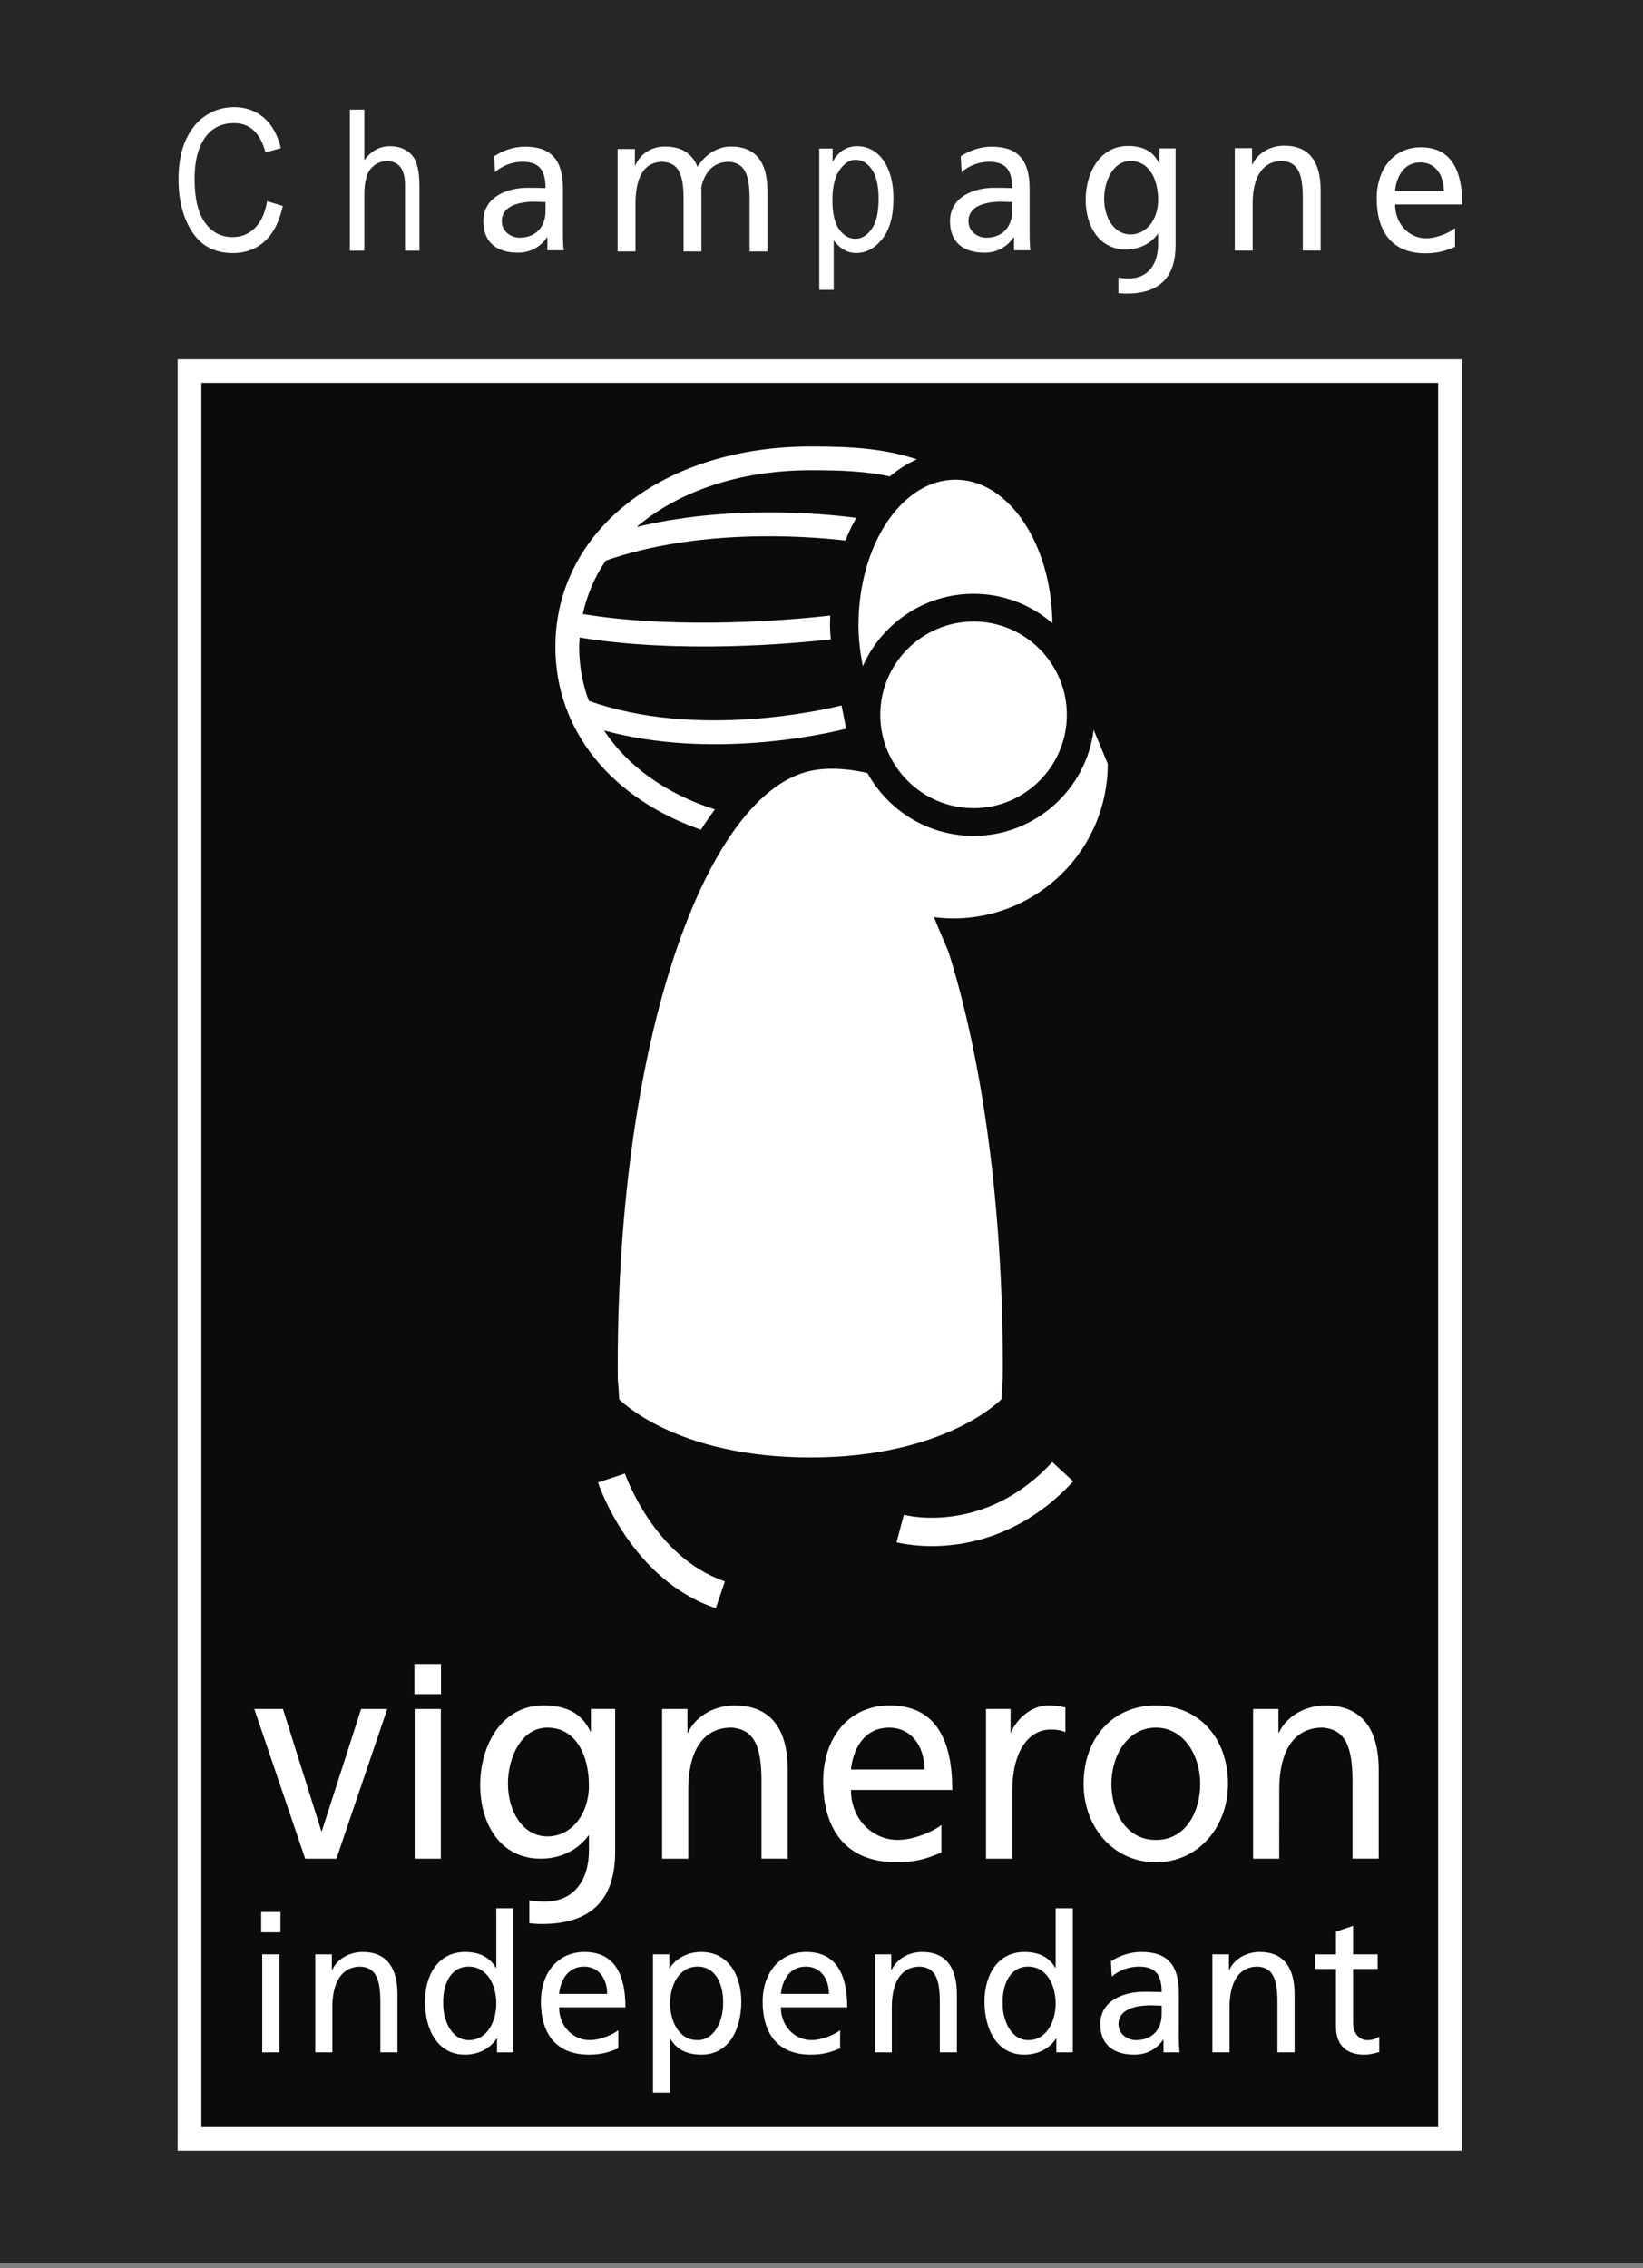
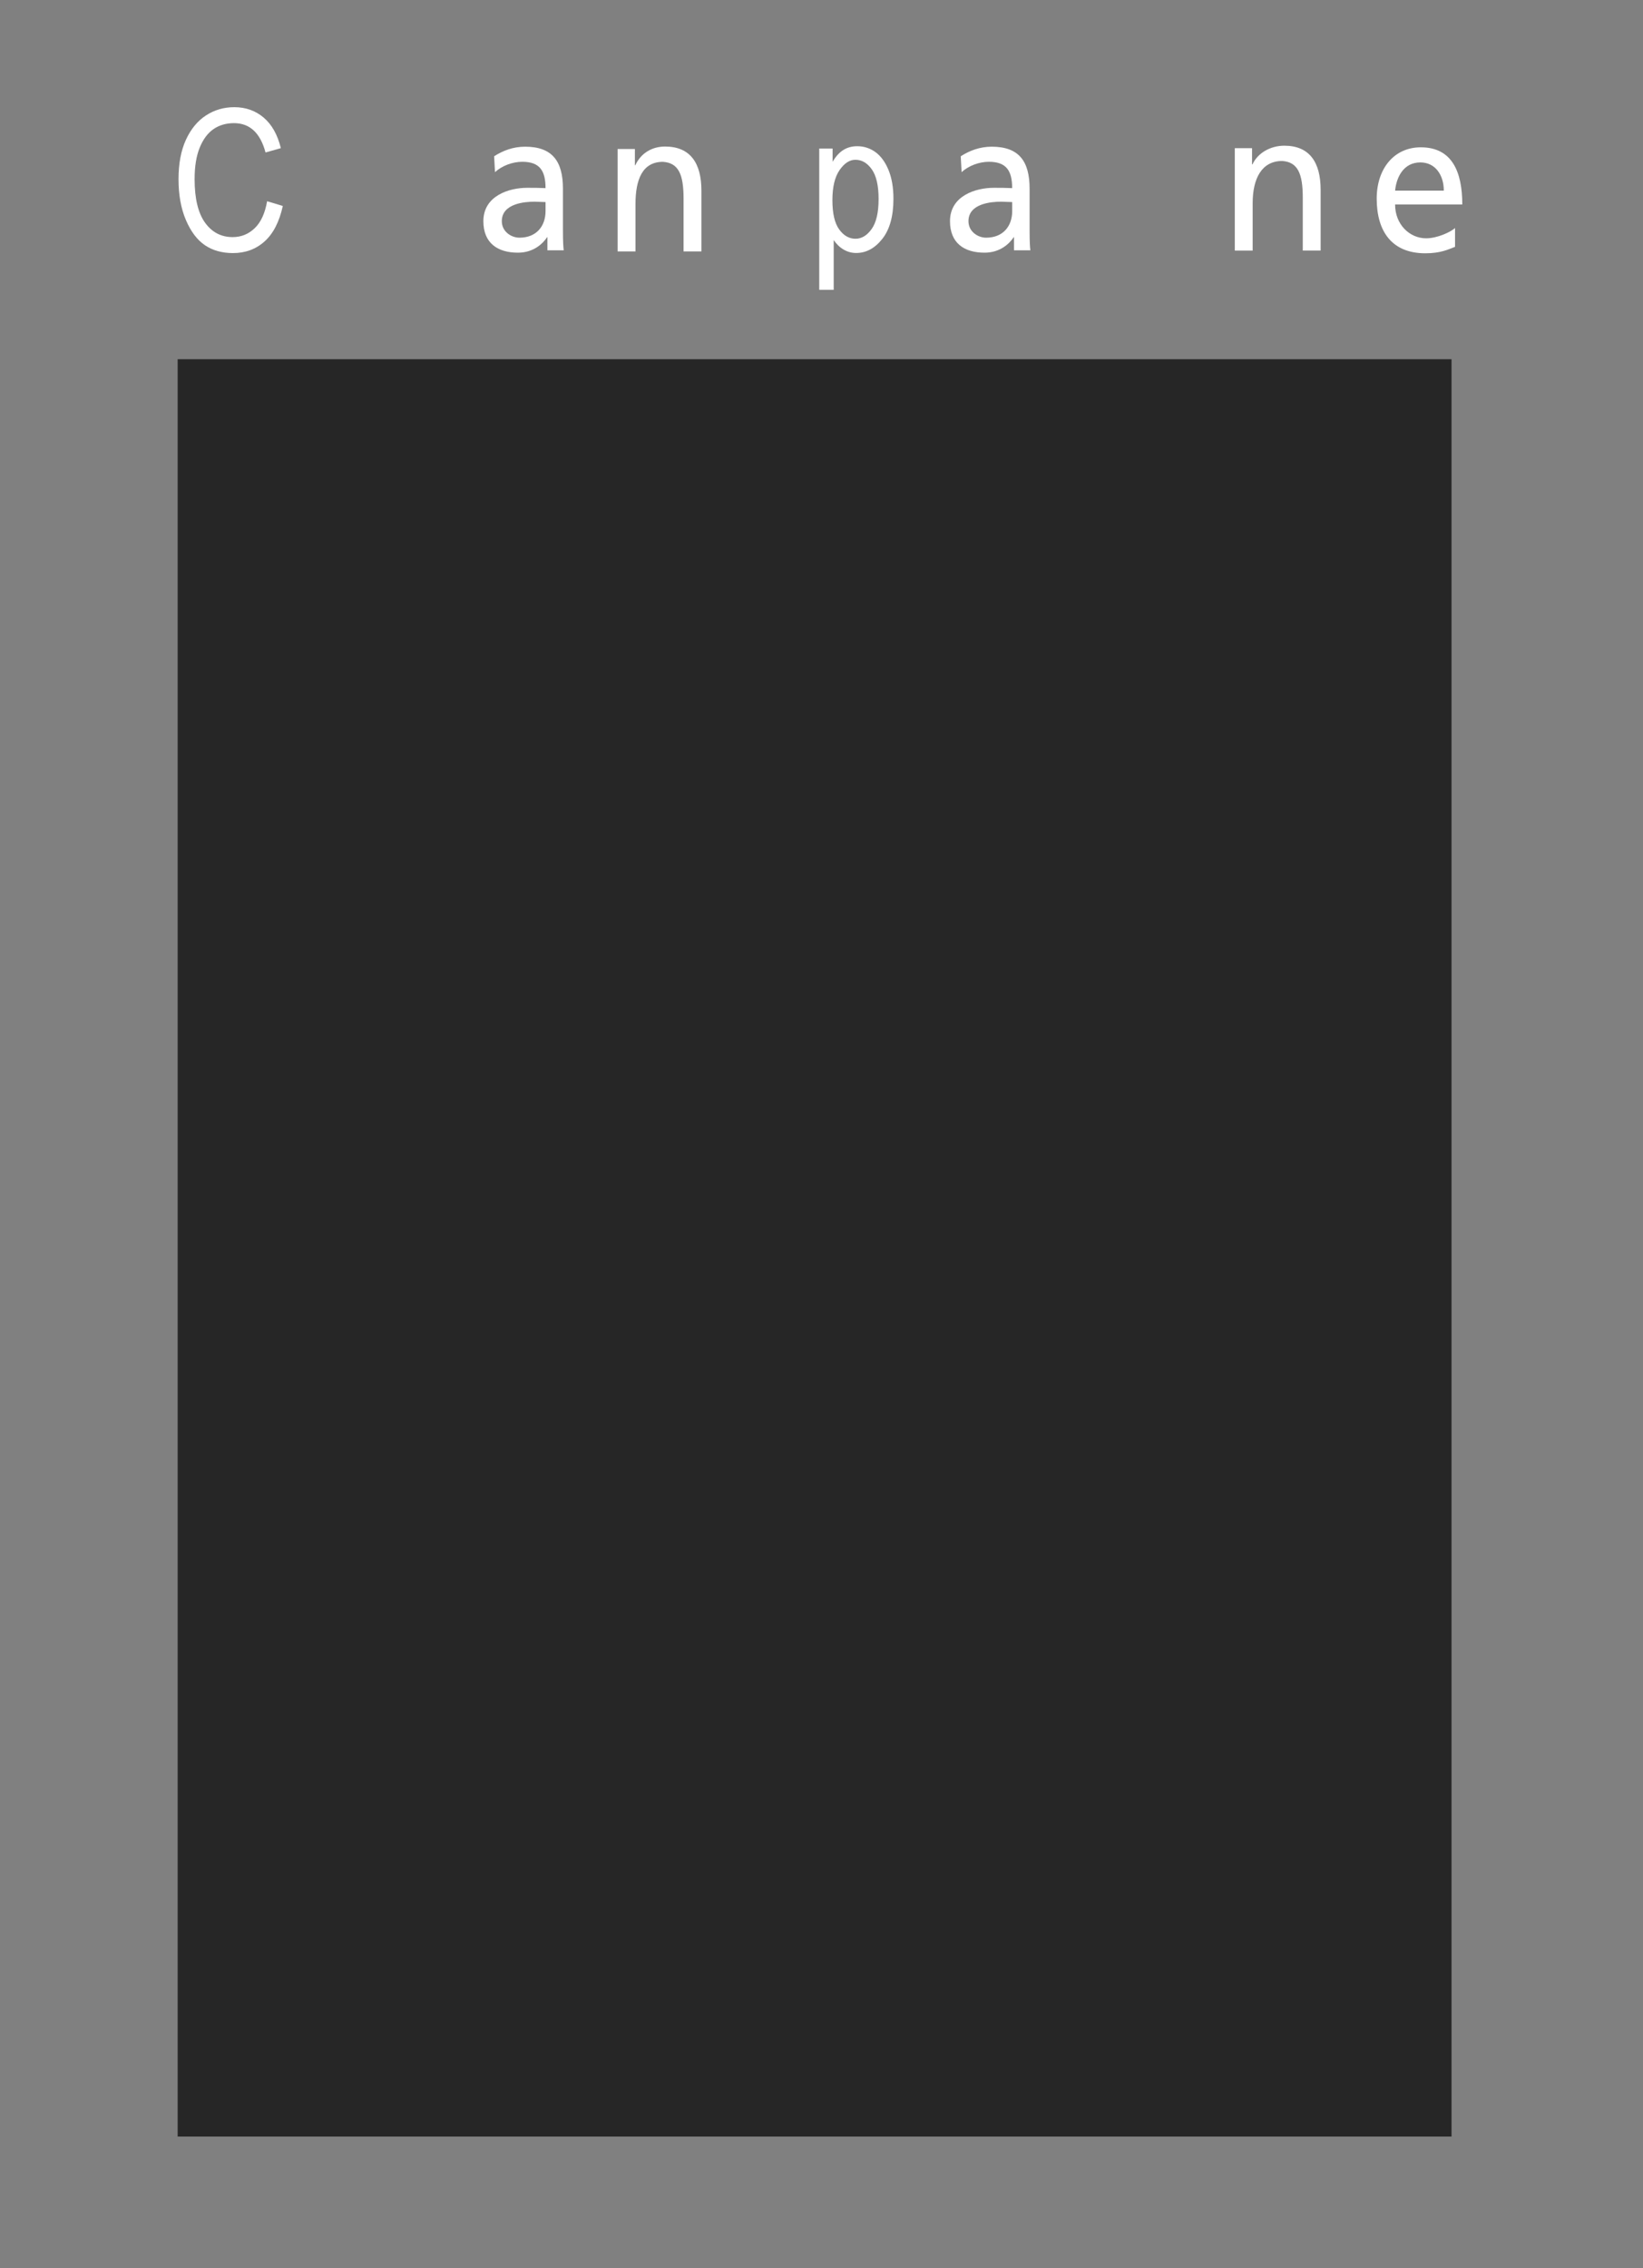
<svg xmlns="http://www.w3.org/2000/svg" version="1.1" id="Calque_1" x="0px" y="0px" width="122.131px" height="168.543px" viewBox="0 0 122.131 168.543" enable-background="new 0 0 122.131 168.543" xml:space="preserve">
  <rect x="0" y="0" width="122.131" height="168.543" fill="#808080" stroke="none" />
-   <rect y="-0.429" opacity="0.7" width="122.131" height="168.62" />
  <rect x="13.206" y="26.695" opacity="0.7" width="94.692" height="132.077" />
-   <path fill="#FFFFFF" d="M90.121,145.23v7.283h1.276v-3.373c0-1.763,0.646-2.998,2.097-2.998c1.112,0.073,1.462,0.899,1.462,2.604  v3.767h1.275v-4.324c0-1.961-0.804-3.133-2.594-3.133c-0.957,0-1.881,0.5-2.256,1.328h-0.027v-1.154H90.121z M78.472,146.229h-0.029  c-0.393-0.672-1.082-1.172-2.289-1.172c-2.002,0-2.975,1.729-2.975,3.691c0,1.979,0.877,3.938,2.959,3.938  c1.232,0,2.023-0.651,2.359-1.195h0.027v1.023h1.223v-10.709h-1.275V146.229z M76.438,151.607c-1.364,0-1.935-1.615-1.907-2.769  c-0.025-1.325,0.518-2.696,1.896-2.696c1.382,0,2.044,1.387,2.044,2.744C78.472,150.102,77.874,151.607,76.438,151.607z   M68.544,145.057c-0.965,0-1.883,0.5-2.266,1.33H66.25v-1.156h-1.229v7.283h1.271v-3.373c0-1.762,0.65-2.998,2.102-2.998  c1.111,0.074,1.465,0.9,1.465,2.605v3.766h1.271v-4.324C71.128,146.229,70.331,145.057,68.544,145.057z M67.19,112.568l-0.549,2.043  c0.295,0.078,7.256,1.85,13.131-4.529l-1.551-1.434C73.235,114.063,67.433,112.635,67.19,112.568z M73.294,126.999v11.125h1.954  v-5.058c0-2.799,1.132-4.541,2.87-4.541c0.328,0,0.725,0.037,1.078,0.195v-1.832c-0.418-0.097-0.703-0.152-1.279-0.152  c-1.125,0-2.232,0.826-2.758,1.984h-0.04v-1.724L73.294,126.999L73.294,126.999z M87.627,148.076c0-1.987-0.793-3.02-2.776-3.02  c-0.883,0-1.633,0.284-2.271,0.688l0.063,1.144c0.518-0.466,1.287-0.746,2.006-0.746c1.275,0,1.703,0.644,1.703,1.896  c-0.5-0.022-0.85-0.022-1.35-0.022c-1.318,0-3.213,0.565-3.213,2.4c0,1.583,1.051,2.27,2.537,2.27c1.164,0,1.84-0.67,2.141-1.115  h0.021v0.943h1.197c-0.029-0.211-0.06-0.595-0.06-1.431L87.627,148.076L87.627,148.076z M86.351,149.688  c0,1.082-0.66,1.92-1.918,1.92c-0.582,0-1.291-0.424-1.291-1.188c0-1.284,1.709-1.399,2.405-1.399c0.261,0,0.54,0.025,0.804,0.025  V149.688z M95.093,132.977c0-2.709,0.996-4.592,3.213-4.592c1.689,0.118,2.229,1.387,2.229,3.98v5.758h1.95v-6.611  c0-2.986-1.227-4.775-3.953-4.775c-1.475,0-2.879,0.766-3.461,2.021h-0.039v-1.759h-1.885v11.125h1.943L95.093,132.977  L95.093,132.977z M100.581,150.303v-3.984h1.826v-1.088h-1.826v-2.119l-1.275,0.434v1.688h-1.555v1.086h1.555v4.254  c0,1.463,0.813,2.113,2.123,2.113c0.41,0,0.797-0.111,1.094-0.195v-1.141c-0.195,0.123-0.481,0.258-0.873,0.258  C101.063,151.607,100.581,151.143,100.581,150.303z M66.136,126.736c-2.979,0-4.947,2.326-4.947,5.629  c0,3.621,1.714,6.023,5.458,6.023c1.74,0,2.586-0.435,3.33-0.723v-2.049c-0.474,0.41-1.963,1.113-3.246,1.113  c-1.844,0-3.476-1.502-3.476-3.715h7.531C70.788,129.443,69.651,126.736,66.136,126.736z M63.257,131.493  c0.143-1.445,0.932-3.106,2.832-3.106c1.676,0,2.631,1.407,2.631,3.106H63.257z M59.927,145.057c-1.95,0-3.236,1.528-3.236,3.691  c0,2.367,1.125,3.938,3.572,3.938c1.137,0,1.697-0.287,2.186-0.465v-1.352c-0.312,0.273-1.285,0.736-2.129,0.736  c-1.201,0-2.274-0.994-2.274-2.436h4.932C62.976,146.825,62.229,145.057,59.927,145.057z M58.045,148.174  c0.096-0.953,0.61-2.031,1.856-2.031c1.098,0,1.72,0.914,1.72,2.031H58.045z M19.414,143.598h1.433v-1.512h-1.433V143.598z   M19.493,152.514h1.279v-7.283h-1.279V152.514z M43.443,145.057c-1.956,0-3.234,1.528-3.234,3.691c0,2.367,1.118,3.938,3.569,3.938  c1.141,0,1.697-0.287,2.18-0.465v-1.352c-0.307,0.273-1.285,0.736-2.122,0.736c-1.208,0-2.276-0.994-2.276-2.436h4.932  C46.491,146.825,45.748,145.057,43.443,145.057z M41.56,148.174c0.093-0.953,0.611-2.031,1.855-2.031c1.1,0,1.719,0.914,1.719,2.031  H41.56z M53.888,117.514c-5.289-1.789-7.414-7.953-7.436-8.011l-2.002,0.663c0.101,0.293,2.463,7.211,8.756,9.344L53.888,117.514z   M58.552,138.124v-6.61c0-2.986-1.219-4.777-3.952-4.777c-1.472,0-2.873,0.767-3.456,2.021h-0.043v-1.759h-1.883v11.125h1.947  v-5.146c0-2.709,0.994-4.594,3.202-4.594c1.701,0.118,2.237,1.389,2.237,3.98v5.758L58.552,138.124L58.552,138.124z M52.131,145.057  c-1.227,0-2.013,0.659-2.349,1.205h-0.027v-1.031h-1.216v10.281h1.272v-3.996h0.024c0.397,0.672,1.083,1.17,2.306,1.17  c2.082,0,2.962-1.938,2.962-3.938C55.104,146.786,54.132,145.057,52.131,145.057z M51.845,151.607c-1.438,0-2.033-1.506-2.033-2.721  c0-1.357,0.66-2.744,2.043-2.744c1.381,0,1.927,1.387,1.898,2.696C53.781,149.992,53.206,151.607,51.845,151.607z M72.371,62.117  c-3.394,0-6.354-1.887-7.888-4.667c-1.056-0.254-2.734-0.493-4.25-0.16c-7.725,1.683-14.314,19.793-14.314,44.222  c0,1.78,0.032,0.729,0.104,2.467c0,0,4.121,4.328,14.211,4.328c10.083,0,14.207-4.328,14.207-4.328  c0.068-1.735,0.102-0.687,0.102-2.467c0-11.921-1.521-22.734-4.006-30.683c-0.078-0.246-1.036-2.434-1.111-2.672  c0.467,0.057,0.943,0.096,1.419,0.096c6.354,0,11.499-5.146,11.499-11.492l-1.047-2.522C80.74,58.672,76.948,62.117,72.371,62.117z   M40.202,138.124c1.344,0,2.715-0.563,3.537-1.72h0.039v1.093c0,2.356-1.219,3.813-3.266,3.813c-0.472,0-0.771-0.021-1.165-0.098  v1.707c0.357,0.039,0.582,0.057,0.937,0.057c3.788,0,5.442-1.947,5.442-5.332v-10.646h-1.802v1.658h-0.043  c-0.578-1.203-1.611-1.922-3.473-1.922c-3.191,0-4.714,3.059-4.714,5.912C35.695,135.527,37.183,138.124,40.202,138.124z   M40.694,128.385c2.073,0,3.084,1.99,3.084,4.311c0,2.068-1.261,3.773-3.084,3.773c-1.814,0-2.938-1.837-2.938-3.928  C37.757,130.639,38.733,128.385,40.694,128.385z M25.007,138.124l3.781-11.125h-1.944l-2.92,9.071h-0.04l-2.852-9.071h-2.129  l3.783,11.125H25.007z M24.696,146.387h-0.029v-1.156h-1.232v7.283h1.271v-3.373c0-1.762,0.654-2.998,2.102-2.998  c1.111,0.074,1.465,0.9,1.465,2.605v3.766h1.273v-4.324c0-1.961-0.805-3.133-2.588-3.133  C25.993,145.057,25.074,145.557,24.696,146.387z M52.105,61.657c0.336-0.533,0.683-1.033,1.032-1.506  c-3.627-1.161-6.496-3.212-8.233-5.867c7.931,2.162,16.308,0.289,17.994-0.133l-0.342-1.727c-1.394,0.344-10.805,2.499-18.785-0.342  c-0.472-1.252-0.718-2.592-0.718-4c0-0.242,0.021-0.475,0.035-0.707c7.508,1.229,15.977,0.447,18.668,0.136  c-0.024-0.347-0.06-0.696-0.06-1.04c0-0.246,0.015-0.489,0.022-0.729c-2.396,0.275-11.021,1.101-18.396-0.111  c0.314-1.433,0.887-2.77,1.708-3.974c6.812-2.362,14.54-1.865,17.817-1.49c0.231-0.597,0.5-1.154,0.801-1.683  c-2.628-0.348-9.496-0.969-16.329,0.676c3.088-2.627,7.627-4.215,12.964-4.215c2.384,0,4.157,0.087,5.862,0.459  c0.621-0.526,1.297-0.959,2.012-1.27c-2.408-0.782-4.663-0.954-7.874-0.954c-11.009,0-18.999,6.265-18.999,14.901  C41.288,54.369,45.544,59.387,52.105,61.657z M32.782,123.663h-1.976v2.237h1.976V123.663z M31.589,148.749  c0,1.979,0.883,3.937,2.971,3.937c1.225,0,2.015-0.65,2.351-1.195h0.036v1.025h1.211v-10.709h-1.265v4.422H36.86  c-0.393-0.672-1.086-1.172-2.291-1.172C32.565,145.057,31.589,146.786,31.589,148.749z M34.841,146.143  c1.383,0,2.052,1.389,2.052,2.744c0,1.215-0.601,2.721-2.04,2.721c-1.369,0-1.938-1.614-1.906-2.768  C32.915,147.514,33.458,146.143,34.841,146.143z M72.371,46.189c-3.823,0-6.937,3.112-6.937,6.933c0,3.824,3.111,6.934,6.937,6.934  c3.823,0,6.933-3.109,6.933-6.934C79.304,49.301,76.194,46.189,72.371,46.189z M80.548,132.563c0,3.188,2.193,5.826,5.375,5.826  c3.174,0,5.359-2.641,5.359-5.826c0-3.383-2.15-5.826-5.359-5.826C82.698,126.736,80.548,129.18,80.548,132.563z M85.923,128.385  c2.072,0,3.295,2.059,3.295,4.178c0,1.982-1.012,4.17-3.295,4.17c-2.288,0-3.307-2.188-3.307-4.17  C82.616,130.443,83.835,128.385,85.923,128.385z M63.813,46.471c0,1.064,0.135,2.072,0.324,3.037  c1.393-3.158,4.557-5.381,8.231-5.381c2.239,0,4.278,0.822,5.86,2.184c-0.063-5.907-3.26-10.664-7.209-10.664  C67.039,35.647,63.813,40.493,63.813,46.471z M13.206,26.695v133.138h95.451V26.695H13.206z M106.903,158.075H14.968V28.454h91.936  V158.075L106.903,158.075z M32.769,126.999h-1.947v11.125h1.947V126.999z" />
  <path fill="#FFFFFF" d="M19.855,14.955l1.167,0.35c-0.258,1.177-0.708,2.055-1.353,2.634c-0.644,0.579-1.428,0.868-2.352,0.868  c-0.812,0-1.506-0.194-2.082-0.583c-0.576-0.389-1.047-1.012-1.415-1.87c-0.367-0.858-0.55-1.871-0.55-3.04  c0-1.153,0.184-2.13,0.551-2.928c0.368-0.799,0.865-1.402,1.493-1.81c0.628-0.408,1.329-0.611,2.103-0.611  c0.847,0,1.574,0.258,2.182,0.773c0.608,0.515,1.034,1.273,1.277,2.271l-1.138,0.322c-0.389-1.453-1.171-2.18-2.344-2.18  c-0.584,0-1.09,0.147-1.519,0.44c-0.428,0.293-0.771,0.75-1.026,1.37c-0.255,0.62-0.383,1.404-0.383,2.353  c0,1.436,0.258,2.512,0.773,3.23c0.515,0.717,1.201,1.076,2.056,1.076c0.632,0,1.178-0.22,1.637-0.661  C19.392,16.519,19.7,15.85,19.855,14.955z" />
-   <path fill="#FFFFFF" d="M26.009,18.628V8.15h1.072v3.759c0.253-0.348,0.539-0.608,0.857-0.782c0.318-0.174,0.669-0.261,1.054-0.261  c0.676,0,1.209,0.211,1.601,0.633c0.391,0.421,0.587,1.195,0.587,2.319v4.81h-1.072v-4.81c0-0.657-0.119-1.129-0.357-1.415  c-0.238-0.286-0.566-0.429-0.984-0.429c-0.467,0-0.864,0.184-1.192,0.55c-0.328,0.367-0.492,1.018-0.492,1.951v4.152L26.009,18.628  L26.009,18.628z" />
  <path fill="#FFFFFF" d="M60.898,21.537V11.038h0.992v0.986c0.243-0.41,0.512-0.705,0.81-0.886c0.296-0.181,0.636-0.272,1.019-0.272  c0.5,0,0.951,0.146,1.354,0.436c0.401,0.291,0.727,0.732,0.972,1.326c0.245,0.594,0.368,1.307,0.368,2.141  c0,1.292-0.276,2.286-0.828,2.984c-0.553,0.698-1.2,1.047-1.942,1.047c-0.33,0-0.64-0.083-0.927-0.25s-0.534-0.402-0.743-0.708  v3.695H60.898z M61.876,14.876c0,0.981,0.167,1.705,0.501,2.169c0.335,0.464,0.74,0.697,1.215,0.697c0.456,0,0.856-0.241,1.2-0.722  s0.518-1.225,0.518-2.23c0-0.991-0.168-1.725-0.502-2.201c-0.336-0.476-0.742-0.715-1.223-0.715c-0.432,0-0.824,0.256-1.178,0.769  C62.053,13.156,61.876,13.899,61.876,14.876z" />
  <path fill="#FFFFFF" d="M103.703,15.197h4.995c0-2.424-0.754-4.25-3.086-4.25c-1.981,0-3.276,1.579-3.276,3.812  c0,2.445,1.134,4.064,3.615,4.064c1.155,0,1.718-0.295,2.208-0.479v-1.396c-0.311,0.282-1.303,0.761-2.15,0.761  C104.786,17.71,103.703,16.685,103.703,15.197z M105.583,12.07c1.113,0,1.741,0.943,1.741,2.097h-3.62  C103.797,13.183,104.323,12.07,105.583,12.07z" />
  <path fill="#FFFFFF" d="M76.592,18.6c-0.03-0.217-0.058-0.612-0.058-1.475v-3.106c0-2.052-0.805-3.118-2.813-3.118  c-0.896,0-1.654,0.295-2.305,0.712l0.064,1.18c0.521-0.479,1.305-0.77,2.031-0.77c1.291,0,1.727,0.663,1.727,1.957  c-0.508-0.024-0.86-0.024-1.367-0.024c-1.335,0-3.254,0.585-3.254,2.48c0,1.634,1.063,2.341,2.568,2.341  c1.18,0,1.863-0.691,2.168-1.15h0.021V18.6H76.592z M75.241,15.682c0,1.116-0.668,1.981-1.942,1.981  c-0.59,0-1.309-0.436-1.309-1.228c0-1.326,1.731-1.447,2.437-1.447c0.264,0,0.547,0.029,0.813,0.029L75.241,15.682L75.241,15.682z" />
  <path fill="#FFFFFF" d="M41.904,18.6c-0.03-0.217-0.058-0.612-0.058-1.475v-3.106c0-2.052-0.804-3.118-2.813-3.118  c-0.894,0-1.654,0.295-2.303,0.712l0.065,1.18c0.522-0.479,1.304-0.77,2.031-0.77c1.292,0,1.726,0.663,1.726,1.957  c-0.507-0.024-0.86-0.024-1.367-0.024c-1.335,0-3.254,0.585-3.254,2.48c0,1.634,1.064,2.341,2.569,2.341  c1.179,0,1.864-0.691,2.169-1.15h0.021V18.6H41.904z M40.553,15.682c0,1.116-0.668,1.981-1.942,1.981  c-0.59,0-1.309-0.436-1.309-1.228c0-1.326,1.731-1.447,2.438-1.447c0.263,0,0.546,0.029,0.813,0.029L40.553,15.682L40.553,15.682z" />
-   <path fill="#FFFFFF" d="M86.187,11.026v1.12H86.16c-0.388-0.813-1.075-1.297-2.315-1.297c-2.127,0-3.143,2.065-3.143,3.993  c0,1.944,0.99,3.698,3.004,3.698c0.896,0,1.811-0.381,2.357-1.161h0.026v0.737c0,1.592-0.813,2.575-2.177,2.575  c-0.314,0-0.516-0.013-0.777-0.065v1.153c0.238,0.026,0.389,0.038,0.624,0.038c2.525,0,3.628-1.316,3.628-3.601v-7.189  L86.187,11.026L86.187,11.026z M84.033,17.421c-1.21,0-1.958-1.241-1.958-2.652c0-1.286,0.65-2.807,1.958-2.807  c1.382,0,2.056,1.344,2.056,2.911C86.089,16.27,85.248,17.421,84.033,17.421z" />
  <path fill="#FFFFFF" d="M95.468,10.827c-1.008,0-1.968,0.522-2.367,1.39h-0.031V11.01h-1.283v7.611h1.329v-3.525  c0-1.841,0.681-3.133,2.194-3.133c1.162,0.078,1.531,0.941,1.531,2.723v3.935h1.327v-4.519  C98.168,12.052,97.335,10.827,95.468,10.827z" />
  <path fill="#FFFFFF" d="M49.438,10.89c-1.008,0-1.813,0.522-2.213,1.39h-0.03v-1.207H45.91v7.611h1.329v-3.525  c0-1.841,0.526-3.133,2.042-3.133c1.161,0.078,1.531,0.941,1.531,2.723v3.935h1.327v-4.519C52.139,12.114,51.306,10.89,49.438,10.89  z" />
-   <path fill="#FFFFFF" d="M54.346,10.89c-0.95,0-1.904,0.513-2.553,1.594l0.278,1.729c0.208-1.318,0.881-2.187,2.118-2.187  c1.161,0.078,1.531,0.941,1.531,2.723v3.935h1.327v-4.519C57.046,12.114,56.213,10.89,54.346,10.89z" />
</svg>